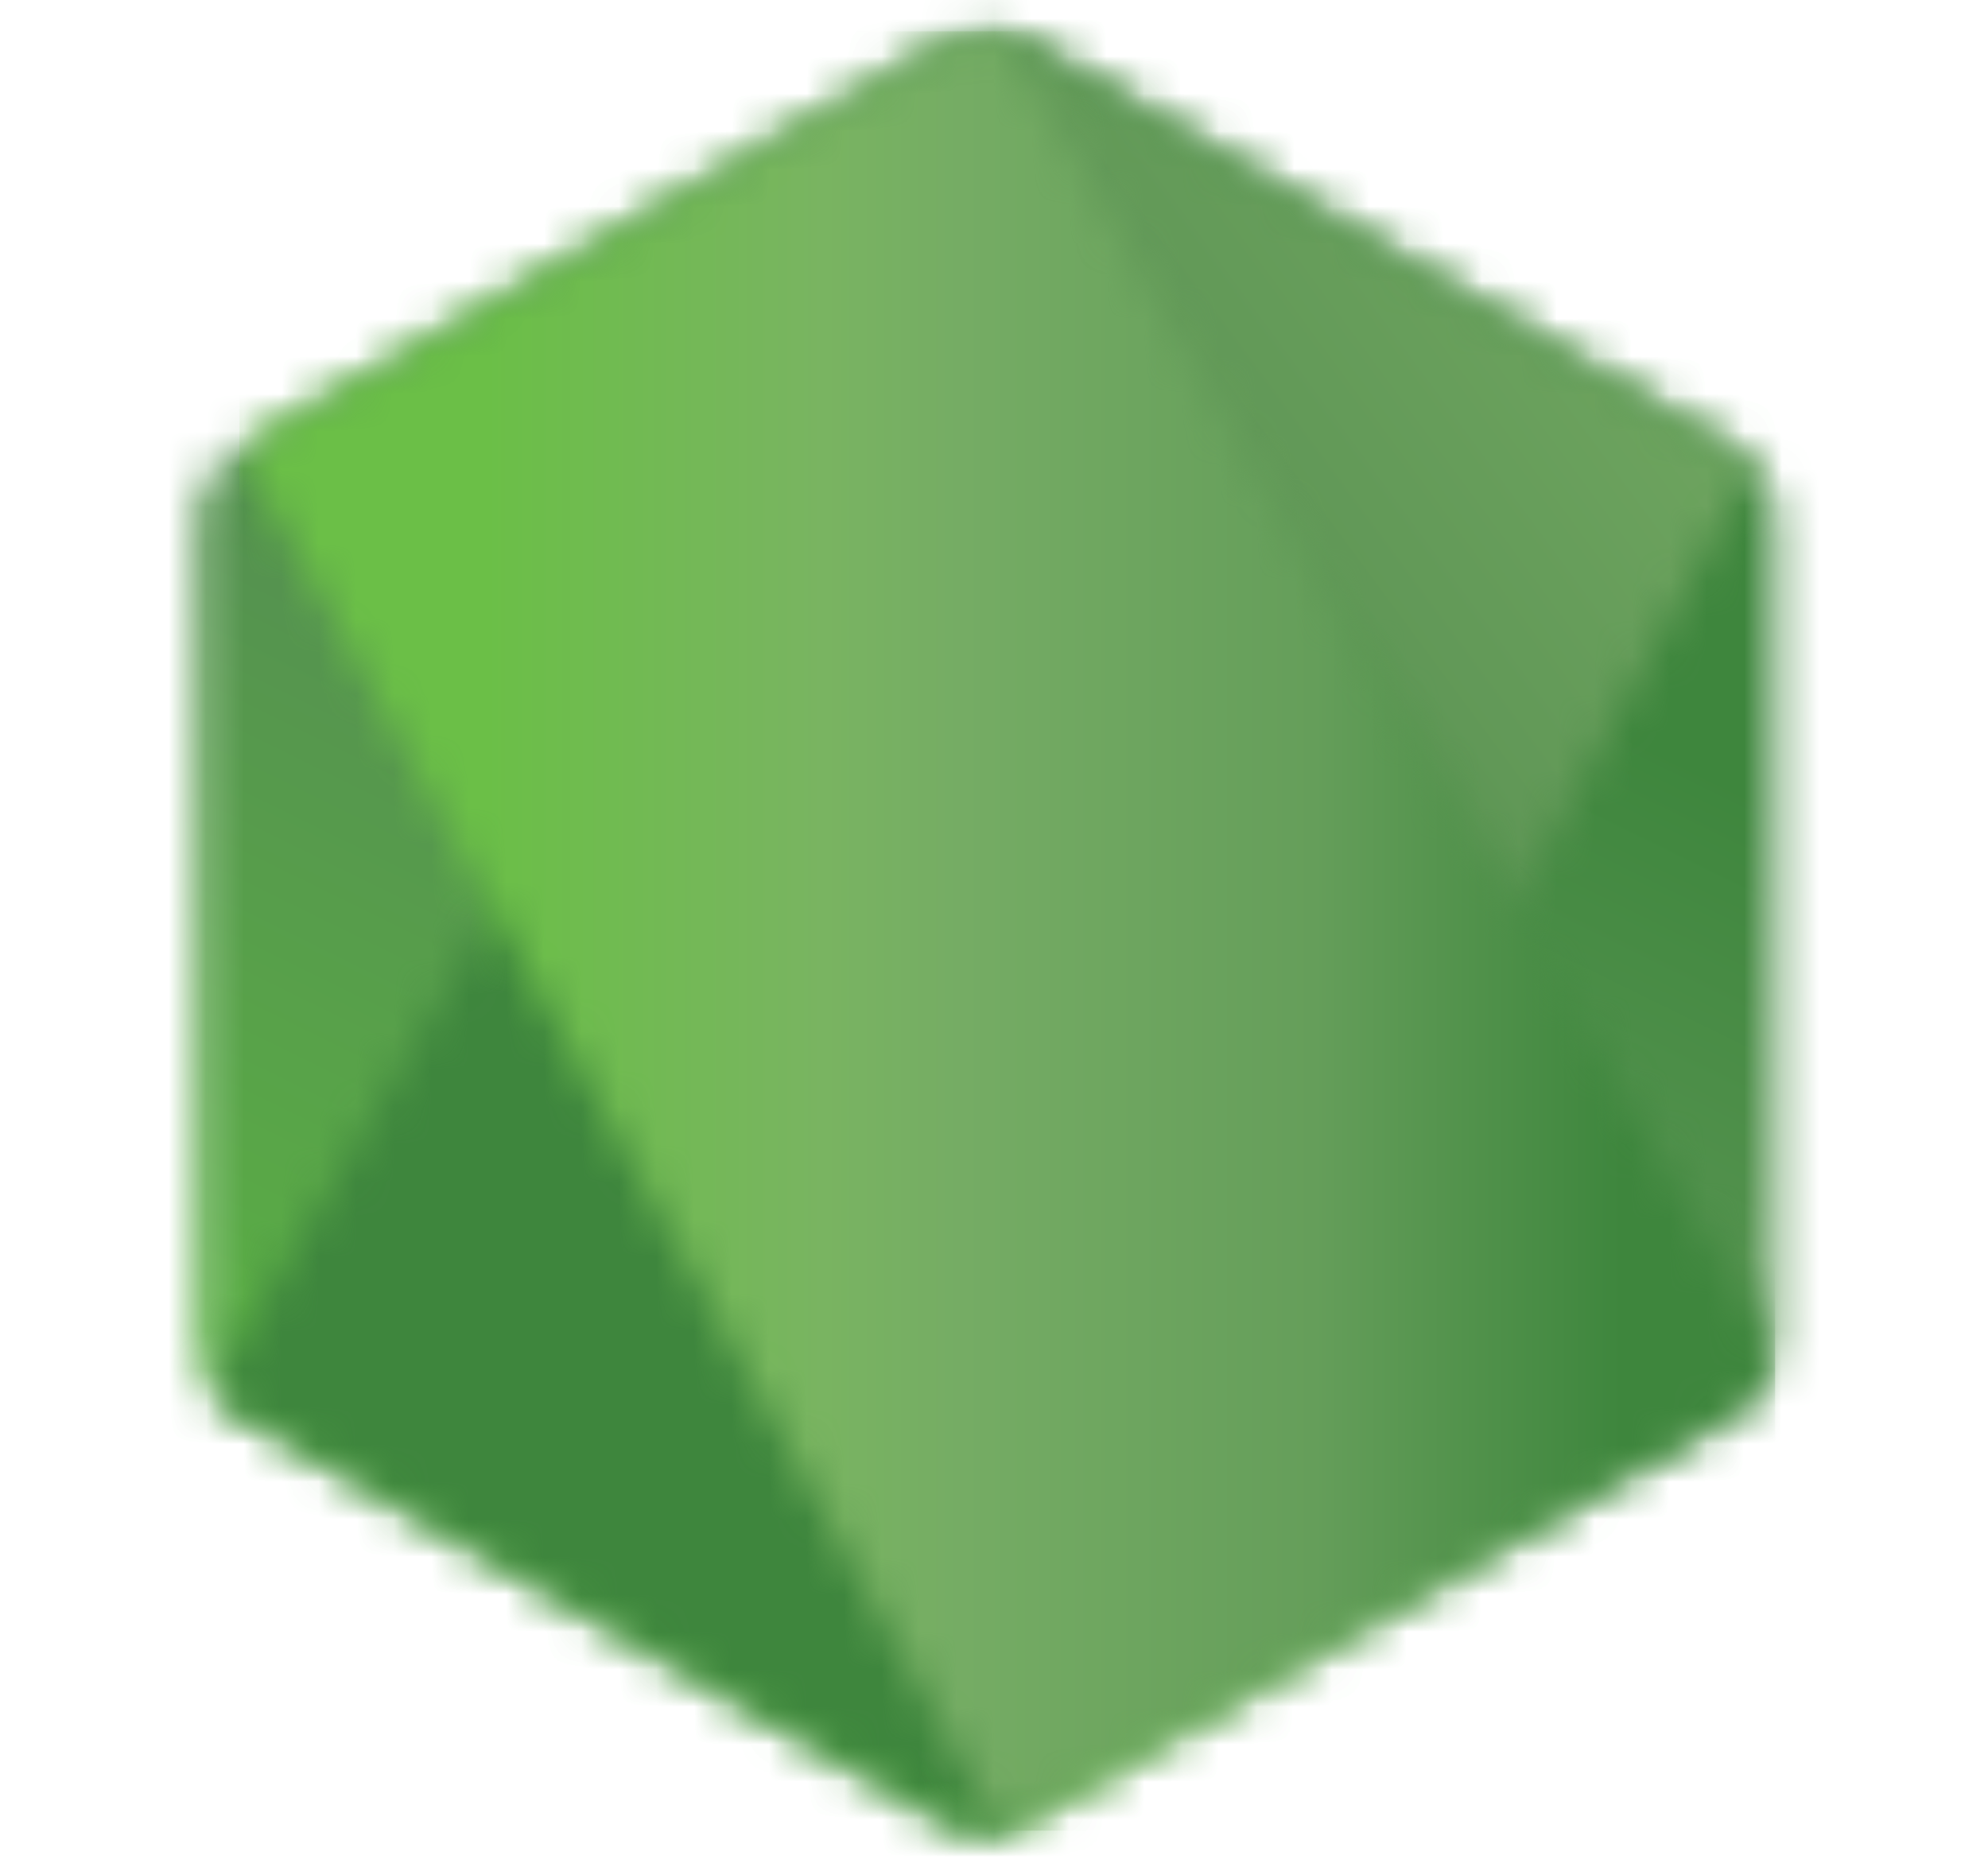
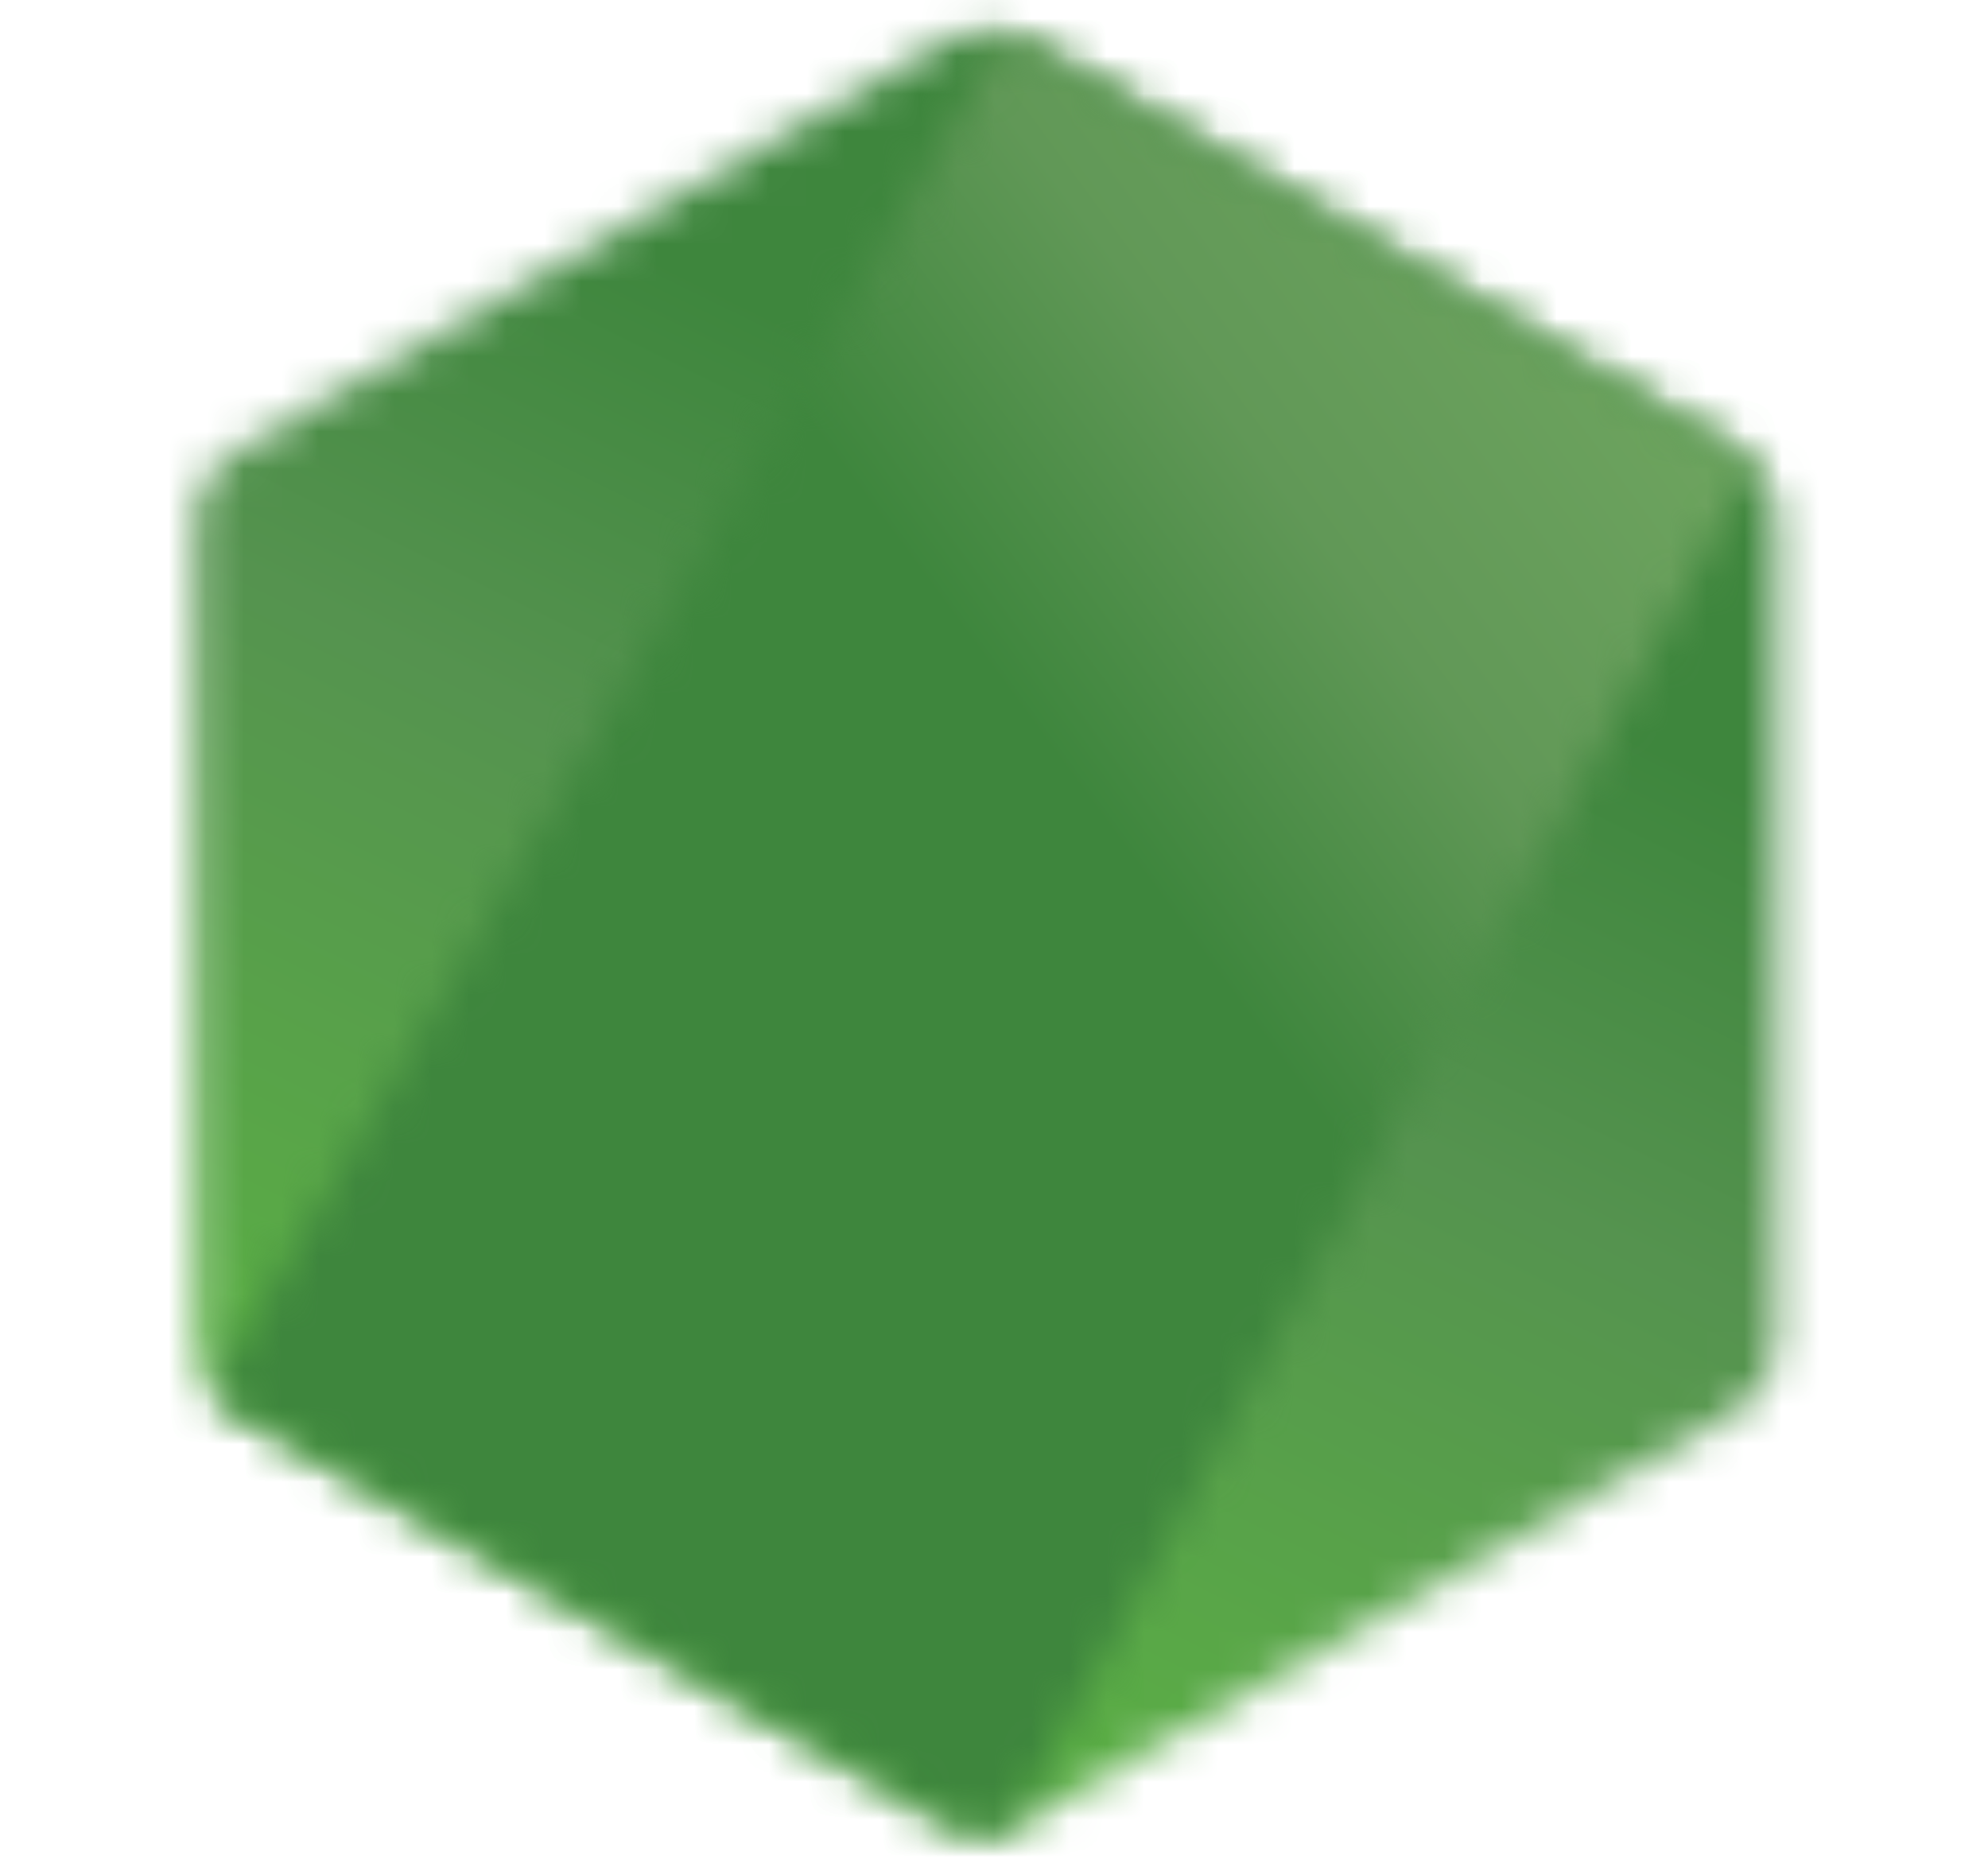
<svg xmlns="http://www.w3.org/2000/svg" width="53" height="50" viewBox="0 0 53 50" fill="none">
  <mask id="mask0_1095_152" style="mask-type:luminance" maskUnits="userSpaceOnUse" x="5" y="0" width="43" height="49">
    <path d="M25.149 1.135L6.336 11.994C5.631 12.4 5.199 13.15 5.199 13.961V35.694C5.199 36.505 5.631 37.255 6.336 37.661L25.15 48.528C25.854 48.933 26.721 48.933 27.423 48.528L46.234 37.661C46.935 37.255 47.368 36.504 47.368 35.694V13.961C47.368 13.15 46.935 12.4 46.23 11.994L27.421 1.135C27.069 0.933 26.675 0.832 26.283 0.832C25.89 0.832 25.497 0.933 25.144 1.135" fill="white" />
  </mask>
  <g mask="url(#mask0_1095_152)">
    <path d="M66.381 10.15L13.37 -15.834L-13.81 39.614L39.199 65.6L66.381 10.15Z" fill="url(#paint0_linear_1095_152)" />
  </g>
  <mask id="mask1_1095_152" style="mask-type:luminance" maskUnits="userSpaceOnUse" x="5" y="0" width="42" height="49">
    <path d="M5.654 37.073C5.834 37.307 6.059 37.509 6.324 37.661L22.462 46.982L25.15 48.527C25.552 48.76 26.01 48.858 26.46 48.824C26.61 48.812 26.76 48.784 26.907 48.743L46.748 12.412C46.597 12.247 46.419 12.108 46.22 11.992L33.901 4.879L27.39 1.133C27.205 1.025 27.005 0.949 26.801 0.896L5.654 37.073Z" fill="white" />
  </mask>
  <g mask="url(#mask1_1095_152)">
    <path d="M-17.26 17.835L20.171 68.496L69.675 31.922L32.241 -18.738L-17.26 17.835Z" fill="url(#paint1_linear_1095_152)" />
  </g>
  <mask id="mask2_1095_152" style="mask-type:luminance" maskUnits="userSpaceOnUse" x="6" y="0" width="42" height="49">
-     <path d="M26.053 0.844C25.737 0.875 25.428 0.973 25.144 1.135L6.385 11.962L26.613 48.806C26.894 48.766 27.171 48.672 27.421 48.528L46.234 37.661C46.815 37.324 47.212 36.754 47.333 36.108L26.711 0.881C26.559 0.851 26.408 0.835 26.251 0.835C26.189 0.835 26.126 0.838 26.064 0.844" fill="white" />
-   </mask>
+     </mask>
  <g mask="url(#mask2_1095_152)">
-     <path d="M6.385 0.835V48.807H47.325V0.835H6.385Z" fill="url(#paint2_linear_1095_152)" />
-   </g>
+     </g>
  <defs>
    <linearGradient id="paint0_linear_1095_152" x1="39.86" y1="-2.883" x2="12.681" y2="52.562" gradientUnits="userSpaceOnUse">
      <stop offset="0.3" stop-color="#3E863D" />
      <stop offset="0.5" stop-color="#55934F" />
      <stop offset="0.8" stop-color="#5AAD45" />
    </linearGradient>
    <linearGradient id="paint1_linear_1095_152" x1="1.68" y1="43.456" x2="51.185" y2="6.878" gradientUnits="userSpaceOnUse">
      <stop offset="0.57" stop-color="#3E863D" />
      <stop offset="0.72" stop-color="#619857" />
      <stop offset="1" stop-color="#76AC64" />
    </linearGradient>
    <linearGradient id="paint2_linear_1095_152" x1="6.399" y1="24.823" x2="47.333" y2="24.823" gradientUnits="userSpaceOnUse">
      <stop offset="0.16" stop-color="#6BBF47" />
      <stop offset="0.38" stop-color="#79B461" />
      <stop offset="0.47" stop-color="#75AC64" />
      <stop offset="0.7" stop-color="#659E5A" />
      <stop offset="0.9" stop-color="#3E863D" />
    </linearGradient>
  </defs>
</svg>